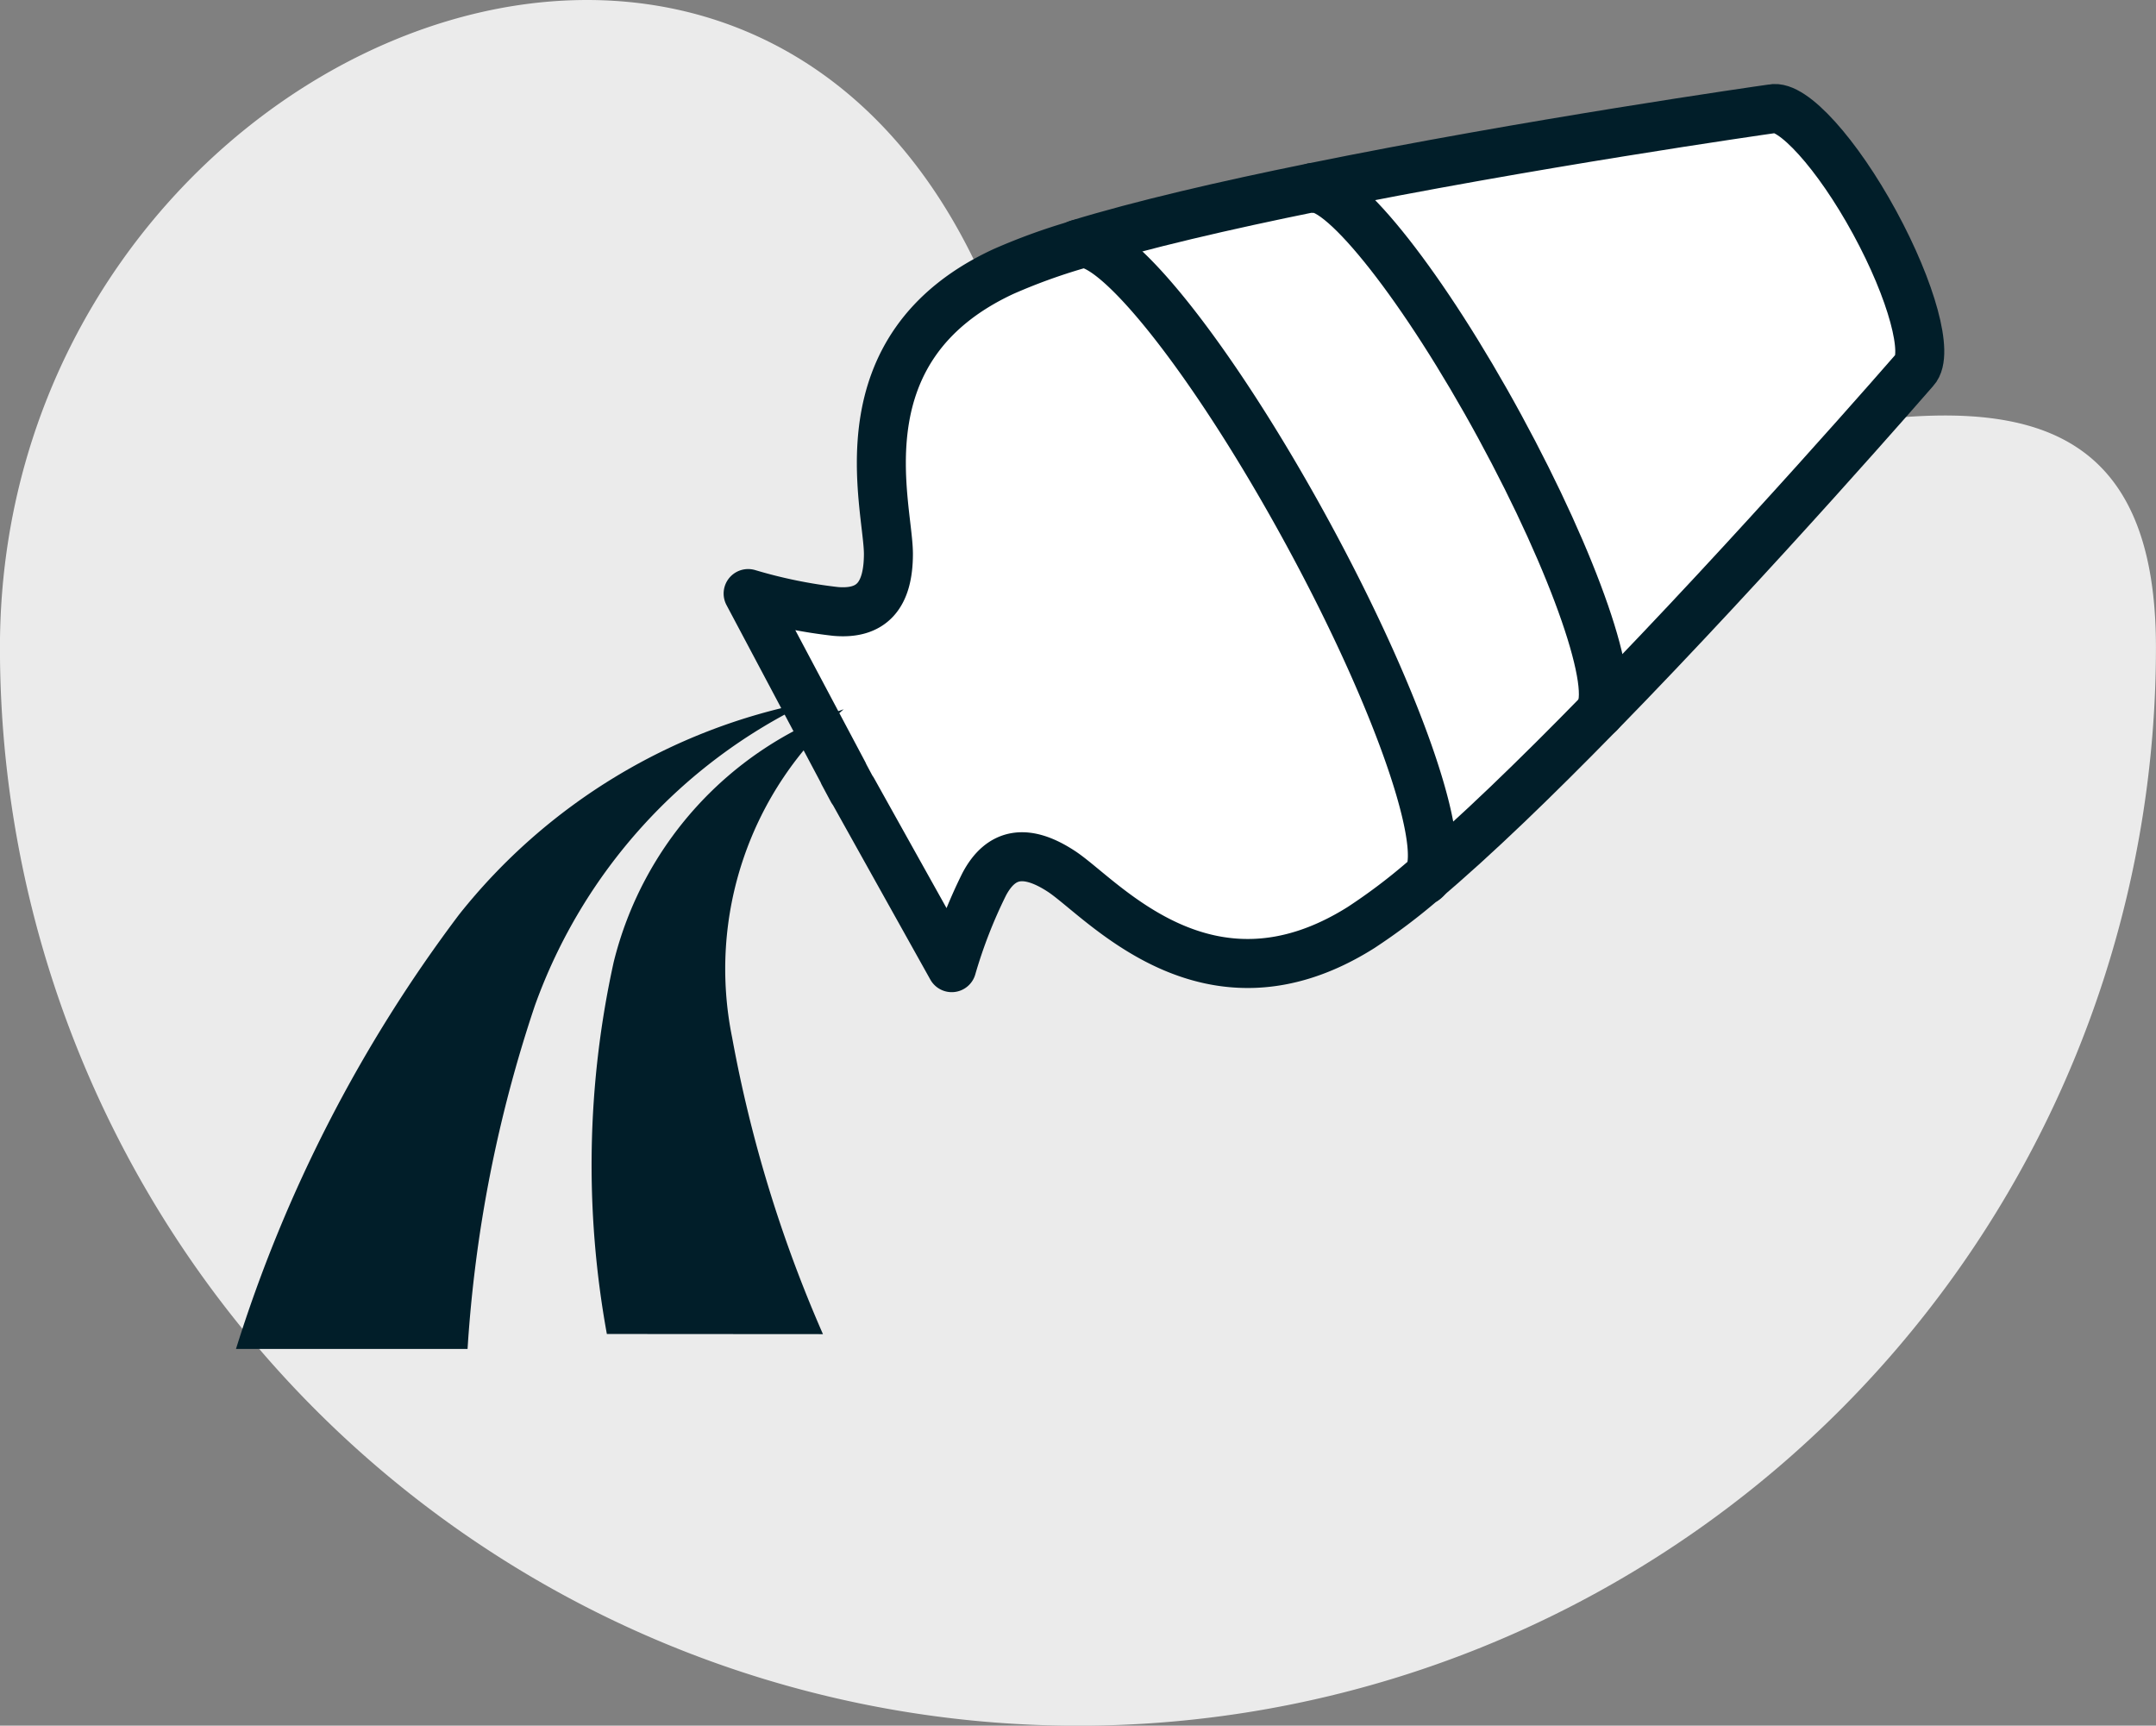
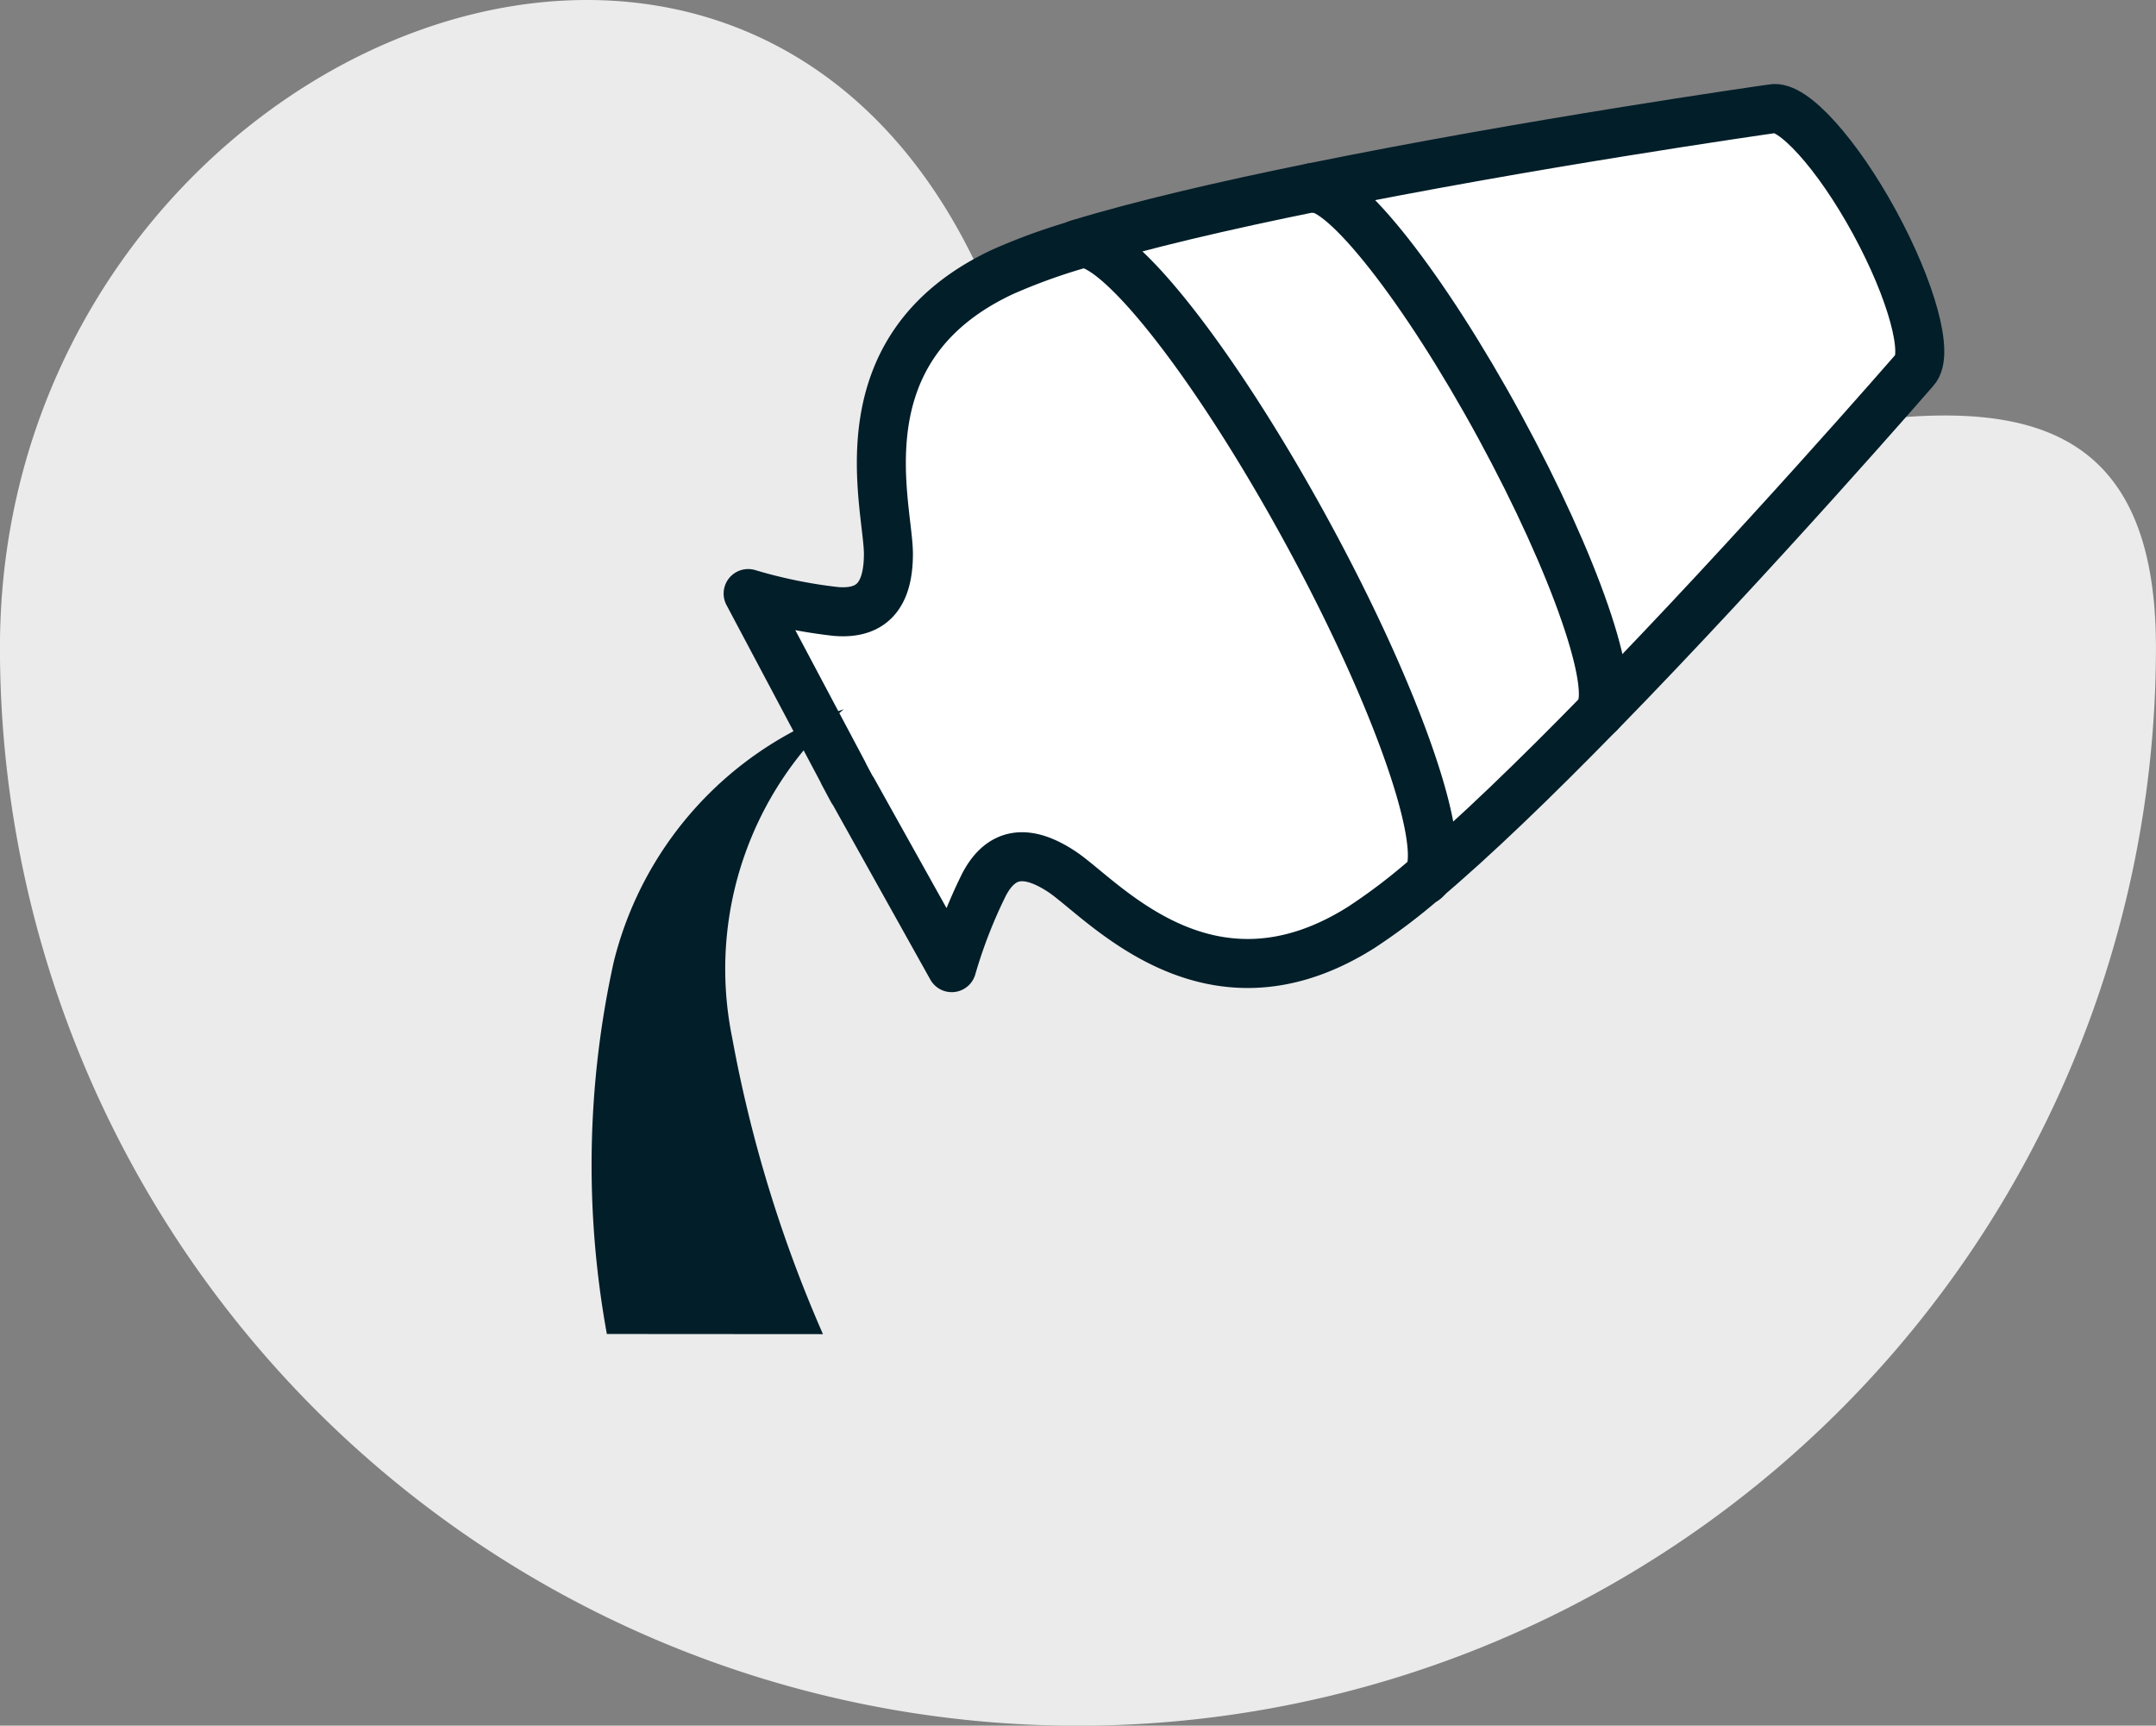
<svg xmlns="http://www.w3.org/2000/svg" width="44" height="35.211" viewBox="0 0 44 35.211">
  <rect x="0" y="0" width="44" height="35.211" fill="#808080" stroke="none" />
  <defs>
    <radialGradient id="radial-gradient" cx="-.528" cy="1.357" r="4.312" gradientTransform="matrix(-0.635, -0.878, 1.165, -0.478, -2.975, -53.341)" gradientUnits="objectBoundingBox">
      <stop offset=".474" stop-color="#eaa628" />
      <stop offset=".928" stop-color="#eaa628" />
    </radialGradient>
    <style>
            .cls-2{fill:#fff;stroke:#011e29;stroke-linecap:round;stroke-linejoin:round}.cls-4{fill:#011e29}
        </style>
  </defs>
  <g id="Group_7274" transform="translate(4531.998 16389.211)">
    <g id="Group_7231" transform="translate(-17132.852 -63.999)">
      <path id="Path_11194" fill="#ebebeb" d="M20.192 14.789C25.018 26.335 44 9.85 44 22a22 22 0 0 1-44 0C0 9.85 15.367 3.243 20.192 14.789z" transform="translate(12600.853 -16334)" />
    </g>
    <g id="Group_7232" transform="translate(-17401.182 -68.687)">
      <path id="Path_279" d="M463.225 344.787l5.843 10.729c3.187-3.261 6.44-7.009 6.44-7.009.289-.31-.059-1.607-.821-3.007s-1.68-2.413-2.092-2.318c-.175.024-4.985.712-9.37 1.605z" class="cls-2" transform="translate(12432.754 -16661.486)" />
      <path id="Path_280" fill="url(#radial-gradient)" d="M455.141 362.392c1.043-.877 2.309-2.105 3.586-3.412l-5.843-10.729c-1.791.364-3.509.762-4.812 1.162z" transform="translate(12443.094 -16664.951)" />
      <path id="Path_281" d="M448.072 349.413l7.069 12.979c1.043-.877 2.309-2.105 3.586-3.412l-.007-.013c.388-.474-.48-3-2.021-5.834s-3.2-4.932-3.805-4.862l-.01-.019c-1.791.363-3.509.761-4.812 1.161z" class="cls-2" transform="translate(12443.094 -16664.951)" />
      <path id="Path_282" d="M429.793 358.162c0 .851-.339 1.243-1.077 1.179a10.224 10.224 0 0 1-1.786-.365l1.945 3.663v.007l.183.342h.006c.539.968 2.021 3.621 2.021 3.621a10.218 10.218 0 0 1 .662-1.7c.346-.655.862-.731 1.574-.266.834.545 2.981 3.123 6.118 1.147a12.055 12.055 0 0 0 1.257-.947h.01c.644-.351-.417-3.541-2.37-7.125s-4.047-6.195-4.7-5.857a12.133 12.133 0 0 0-1.5.546c-3.35 1.557-2.348 4.76-2.343 5.755z" class="cls-2" transform="translate(12457.522 -16667.389)" />
-       <path id="Path_285" d="M405.72 381.313a12.046 12.046 0 0 0-7.144 4.332 29.172 29.172 0 0 0-4.556 8.867h4.726a27.371 27.371 0 0 1 1.372-7 10.956 10.956 0 0 1 5.602-6.199z" class="cls-4" transform="translate(12479.98 -16687.512)" />
      <path id="Path_286" d="M421.6 394.532a27.241 27.241 0 0 1-1.853-6.05 7.015 7.015 0 0 1 2.276-6.7 7.325 7.325 0 0 0-4.694 5.16 19.235 19.235 0 0 0-.139 7.587z" class="cls-4" transform="translate(12464.379 -16687.834)" />
    </g>
  </g>
</svg>